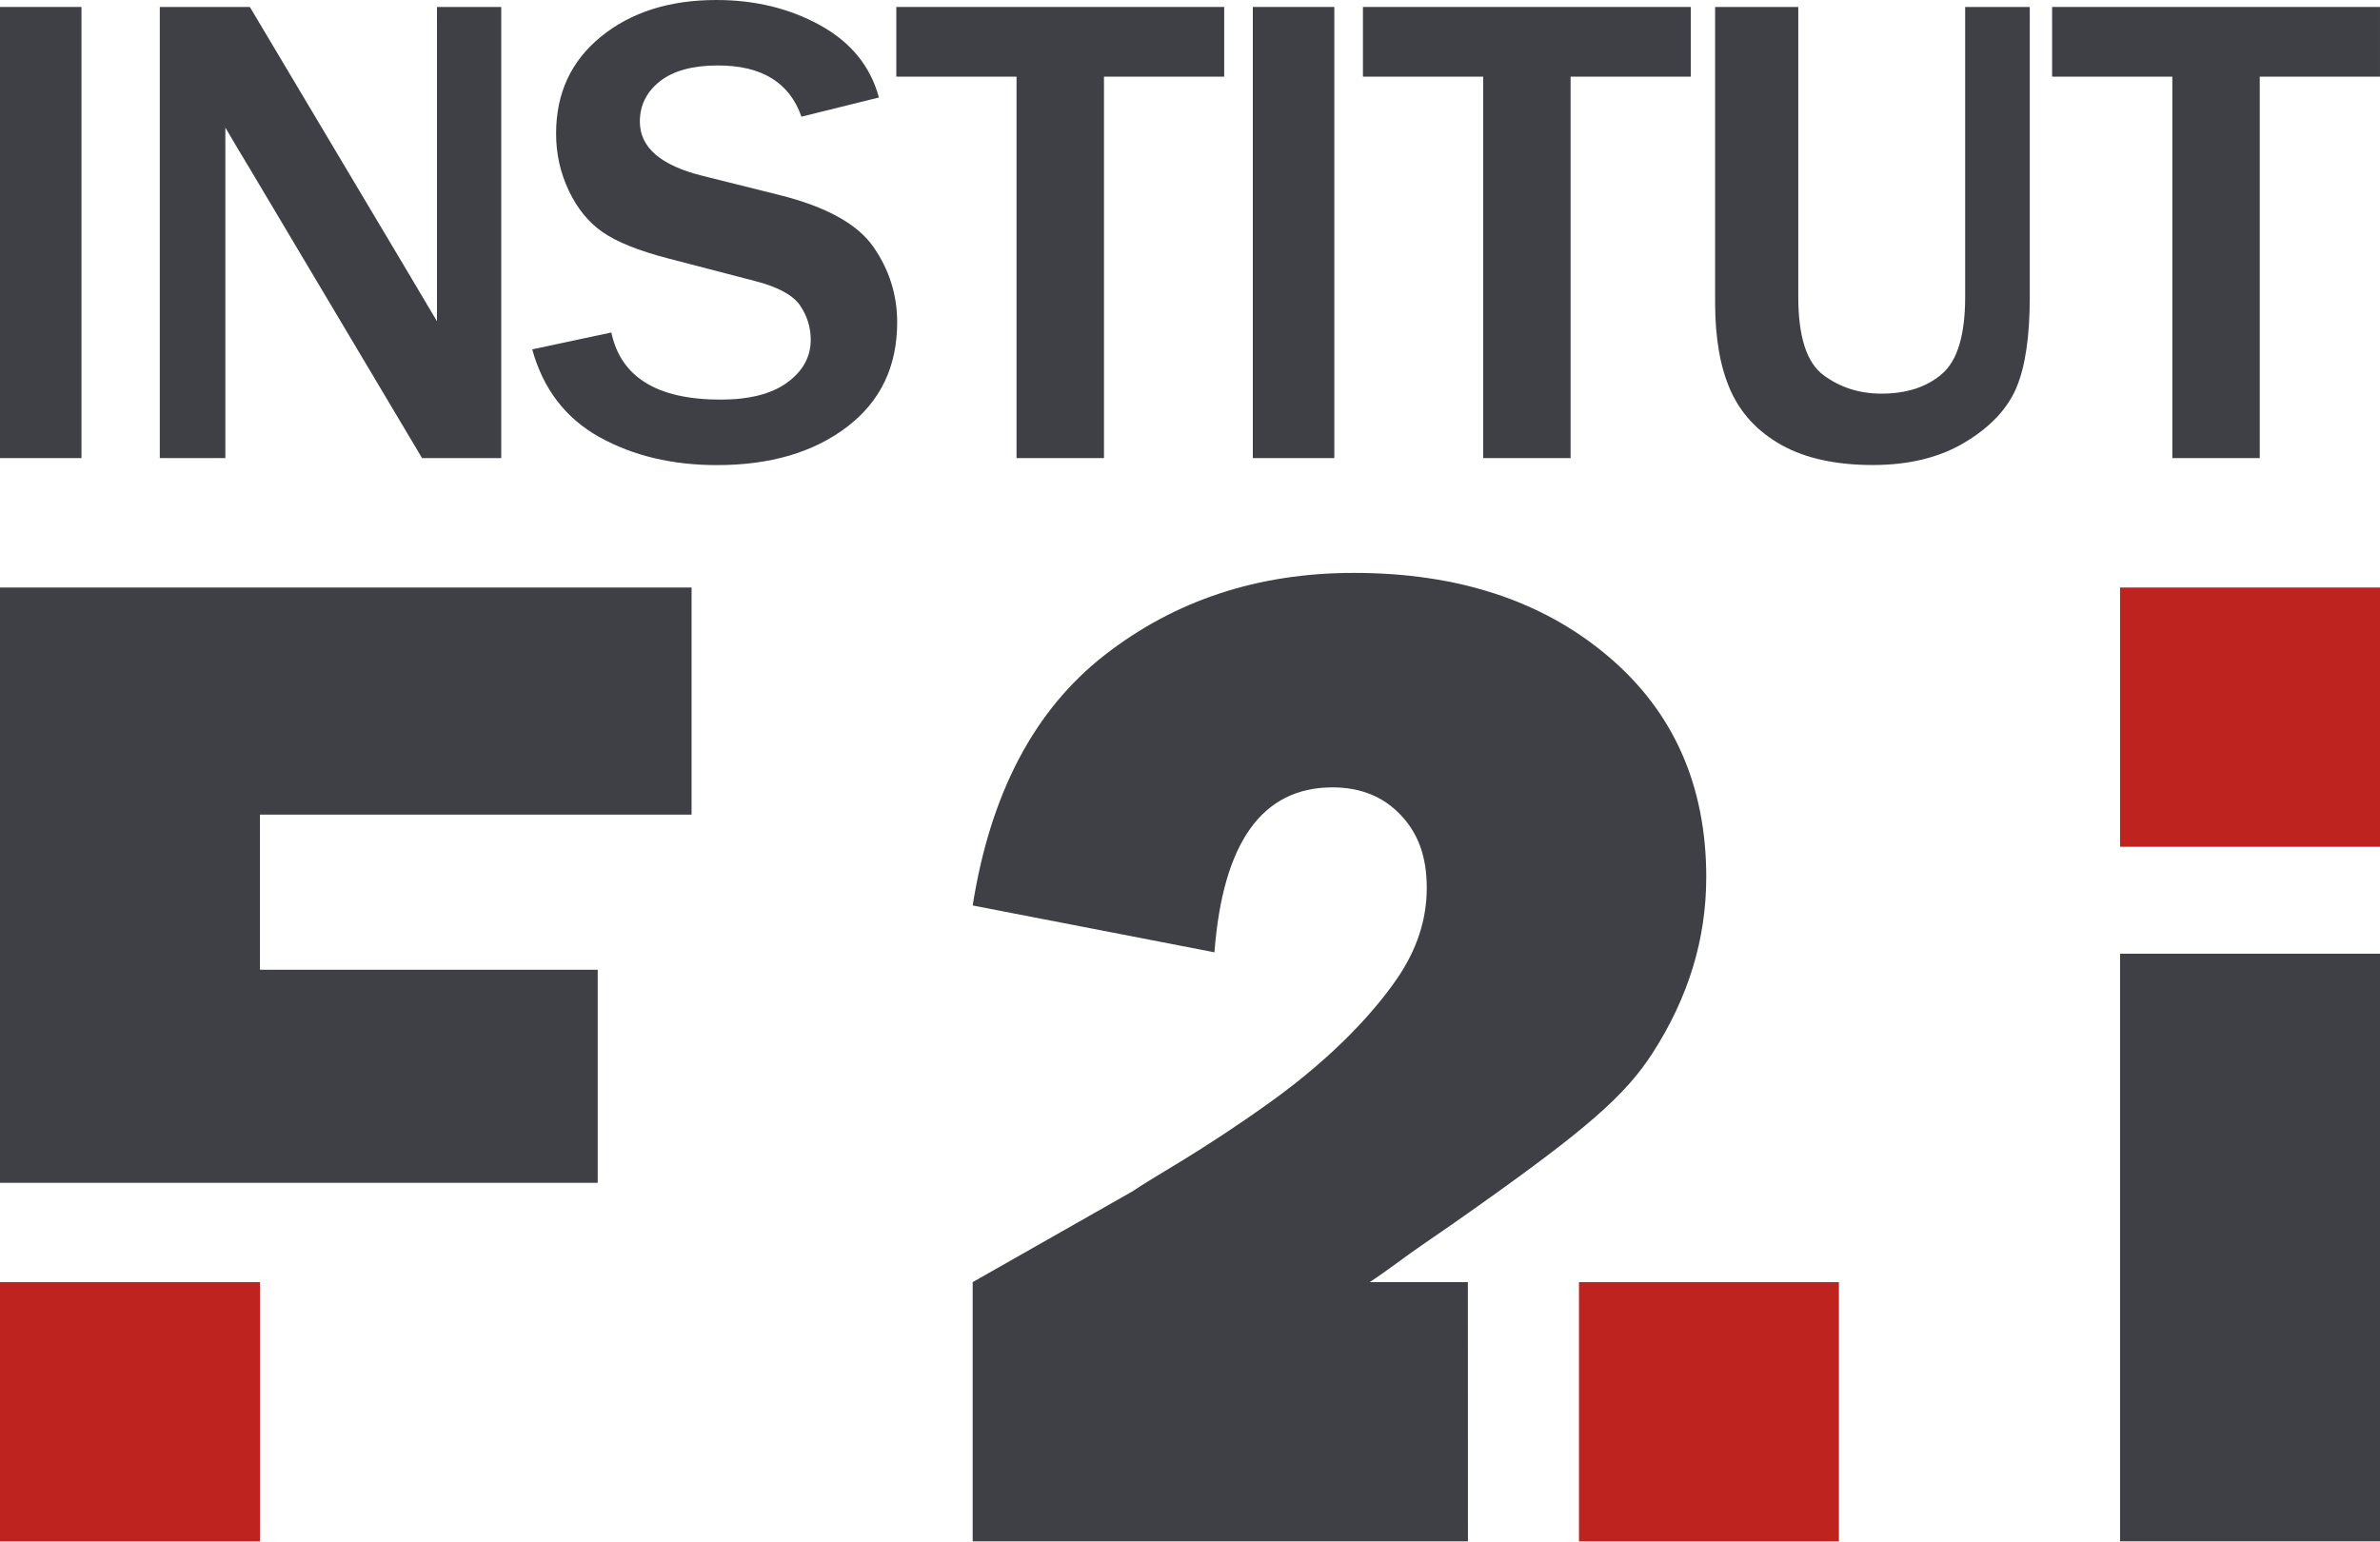
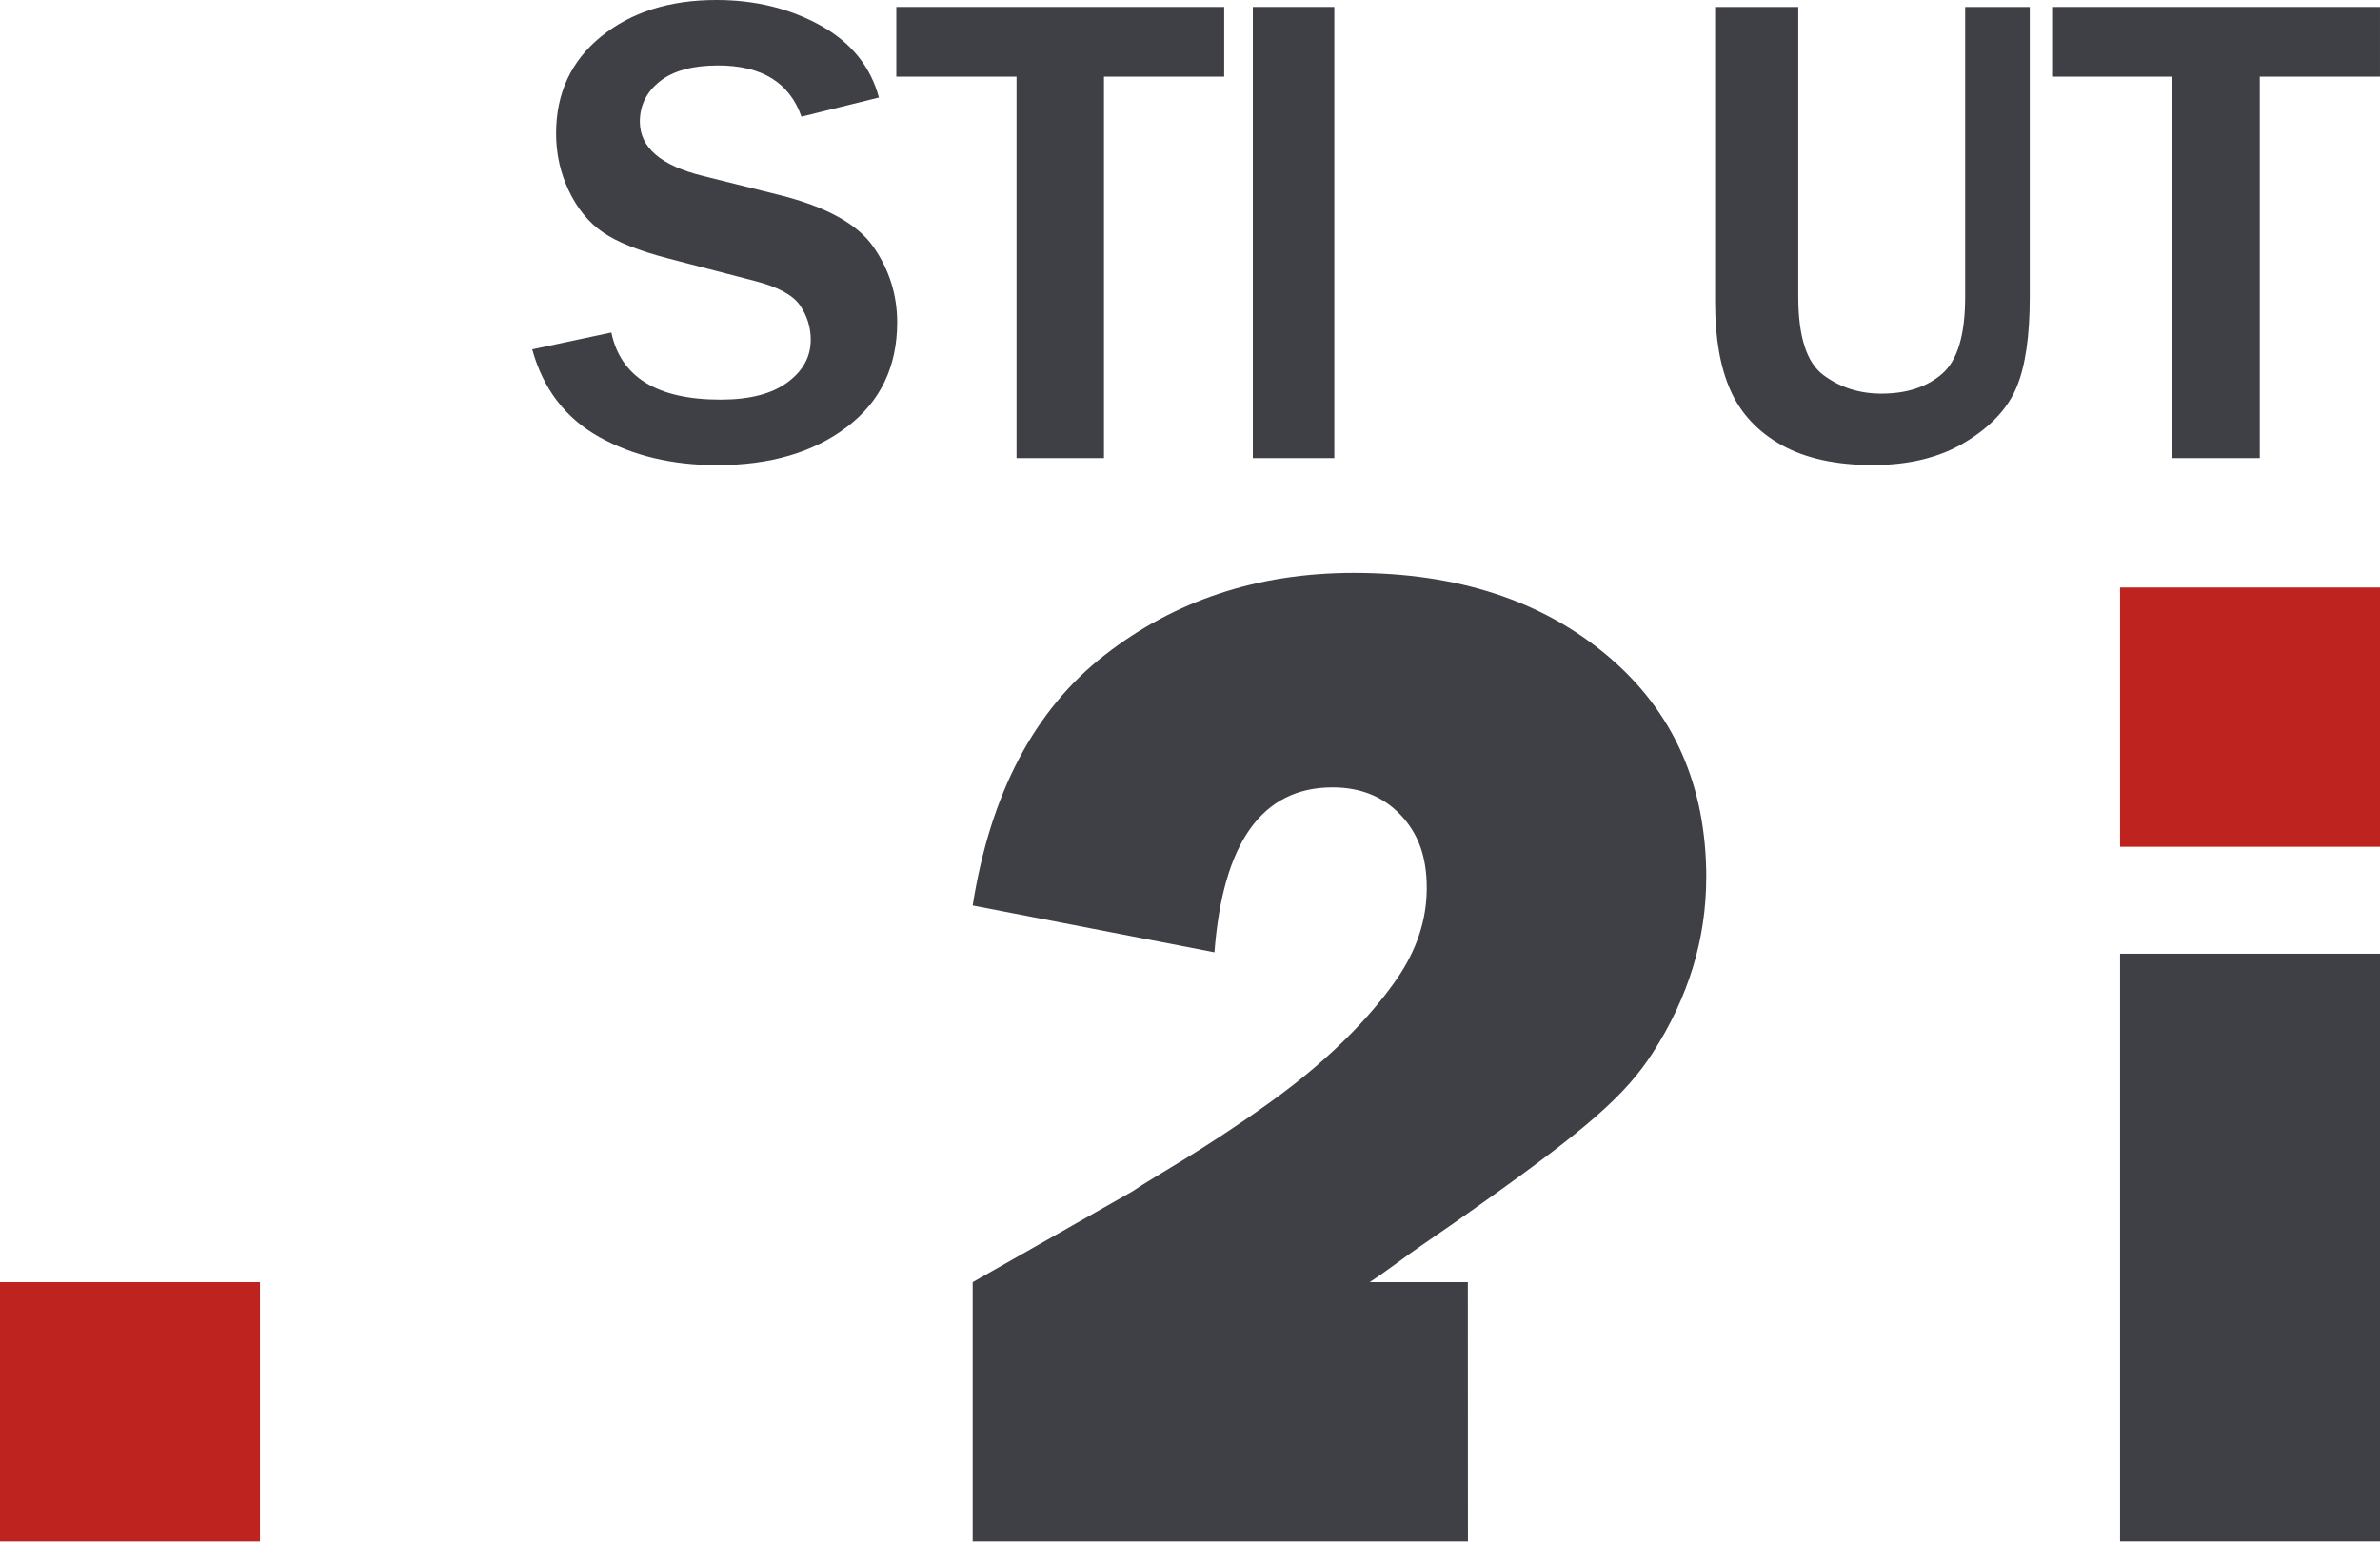
<svg xmlns="http://www.w3.org/2000/svg" width="250" height="162" viewBox="0 0 250 162" fill="none">
-   <path d="M8.559 48.127H0V0.731H8.559V48.127Z" fill="#3F4046" />
-   <path d="M52.651 48.127H44.335L26.315 17.846C26.038 17.383 25.584 16.632 24.96 15.591C24.683 15.128 24.253 14.397 23.671 13.402V48.127H16.785V0.731H26.245L42.872 28.646C43.013 28.877 44.021 30.579 45.9 33.751V0.731H52.651V48.127Z" fill="#3F4046" />
  <path d="M55.901 36.704L64.216 34.932C65.212 39.632 69.041 41.982 75.697 41.982C78.733 41.982 81.071 41.379 82.707 40.177C84.343 38.975 85.161 37.48 85.161 35.696C85.161 34.399 84.789 33.202 84.05 32.103C83.306 31.004 81.72 30.141 79.282 29.518L70.202 27.155C67.096 26.346 64.799 25.425 63.316 24.396C61.833 23.368 60.643 21.914 59.751 20.039C58.858 18.164 58.412 16.161 58.412 14.03C58.412 9.792 59.99 6.397 63.142 3.837C66.294 1.28 70.33 0 75.246 0C79.328 0 82.975 0.892 86.185 2.672C89.395 4.456 91.444 6.98 92.324 10.243L84.186 12.258C82.934 8.669 80.01 6.877 75.42 6.877C72.751 6.877 70.719 7.434 69.314 8.545C67.909 9.656 67.211 11.069 67.211 12.783C67.211 15.492 69.413 17.388 73.821 18.478L81.893 20.493C86.784 21.72 90.069 23.533 91.737 25.928C93.406 28.324 94.241 30.971 94.241 33.862C94.241 38.517 92.485 42.176 88.97 44.852C85.454 47.525 80.906 48.863 75.317 48.863C70.607 48.863 66.484 47.88 62.948 45.91C59.412 43.944 57.061 40.875 55.905 36.708L55.901 36.704Z" fill="#3F4046" />
  <path d="M115.963 48.127H106.779V8.053H94.151V0.731H128.591V8.053H115.963V48.127Z" fill="#3F4046" />
  <path d="M140.16 48.127H131.6V0.731H140.16V48.127Z" fill="#3F4046" />
-   <path d="M164.978 48.127H155.795V8.053H143.166V0.731H177.607V8.053H164.978V48.127Z" fill="#3F4046" />
  <path d="M213.212 0.731V31.182C213.212 35.303 212.751 38.475 211.82 40.697C210.891 42.919 209.103 44.836 206.445 46.443C203.79 48.053 200.551 48.854 196.721 48.854C192.891 48.854 189.665 48.16 187.171 46.773C184.675 45.385 182.886 43.481 181.797 41.061C180.706 38.641 180.159 35.556 180.159 31.805V0.731H188.894V31.182C188.894 35.349 189.768 38.087 191.521 39.392C193.272 40.702 195.304 41.354 197.626 41.354C200.294 41.354 202.427 40.652 204.025 39.252C205.624 37.852 206.425 35.159 206.425 31.178V0.731H213.212Z" fill="#3F4046" />
  <path d="M237.369 48.127H228.187V8.053H215.558V0.731H249.998V8.053H237.369V48.127Z" fill="#3F4046" />
-   <path d="M72.645 85.583V61.724H0V124.265H62.784V101.88H27.306V85.583H72.645Z" fill="#3F4046" />
  <path d="M179.226 92.195C179.226 98.651 177.35 104.796 173.599 110.62C170.7 115.117 166.609 118.657 155.088 126.826C154.196 127.458 153.279 128.106 152.341 128.759C152.019 128.982 151.701 129.201 151.378 129.424C150.742 129.857 150.098 130.308 149.441 130.758C147.64 131.984 145.847 133.405 143.876 134.698H154.187L154.196 161.935H102.173V134.698L118.941 125.17C121.453 123.456 126.001 121.102 133.317 115.869C140.547 110.698 144.645 105.87 146.735 102.834C148.821 99.799 149.87 96.623 149.87 93.29C149.87 89.957 148.958 87.553 147.136 85.625C145.314 83.692 142.926 82.721 139.973 82.721C132.586 82.721 128.451 88.495 127.567 100.047L102.173 95.128C104.036 83.336 108.659 74.564 116.045 68.815C123.432 63.058 132.157 60.188 142.207 60.188C153.101 60.188 161.996 63.099 168.891 68.923C175.785 74.746 179.23 82.502 179.23 92.195H179.226Z" fill="#3F4046" />
  <path d="M250 100.195H222.694V161.931H250V100.195Z" fill="#3F4046" />
  <path d="M27.306 134.698H0V161.935H27.306V134.698Z" fill="#BE231F" />
  <path d="M250 61.724H222.694V88.962H250V61.724Z" fill="#BE231F" />
-   <path d="M193.163 134.698H165.858V161.935H193.163V134.698Z" fill="#BE231F" />
</svg>